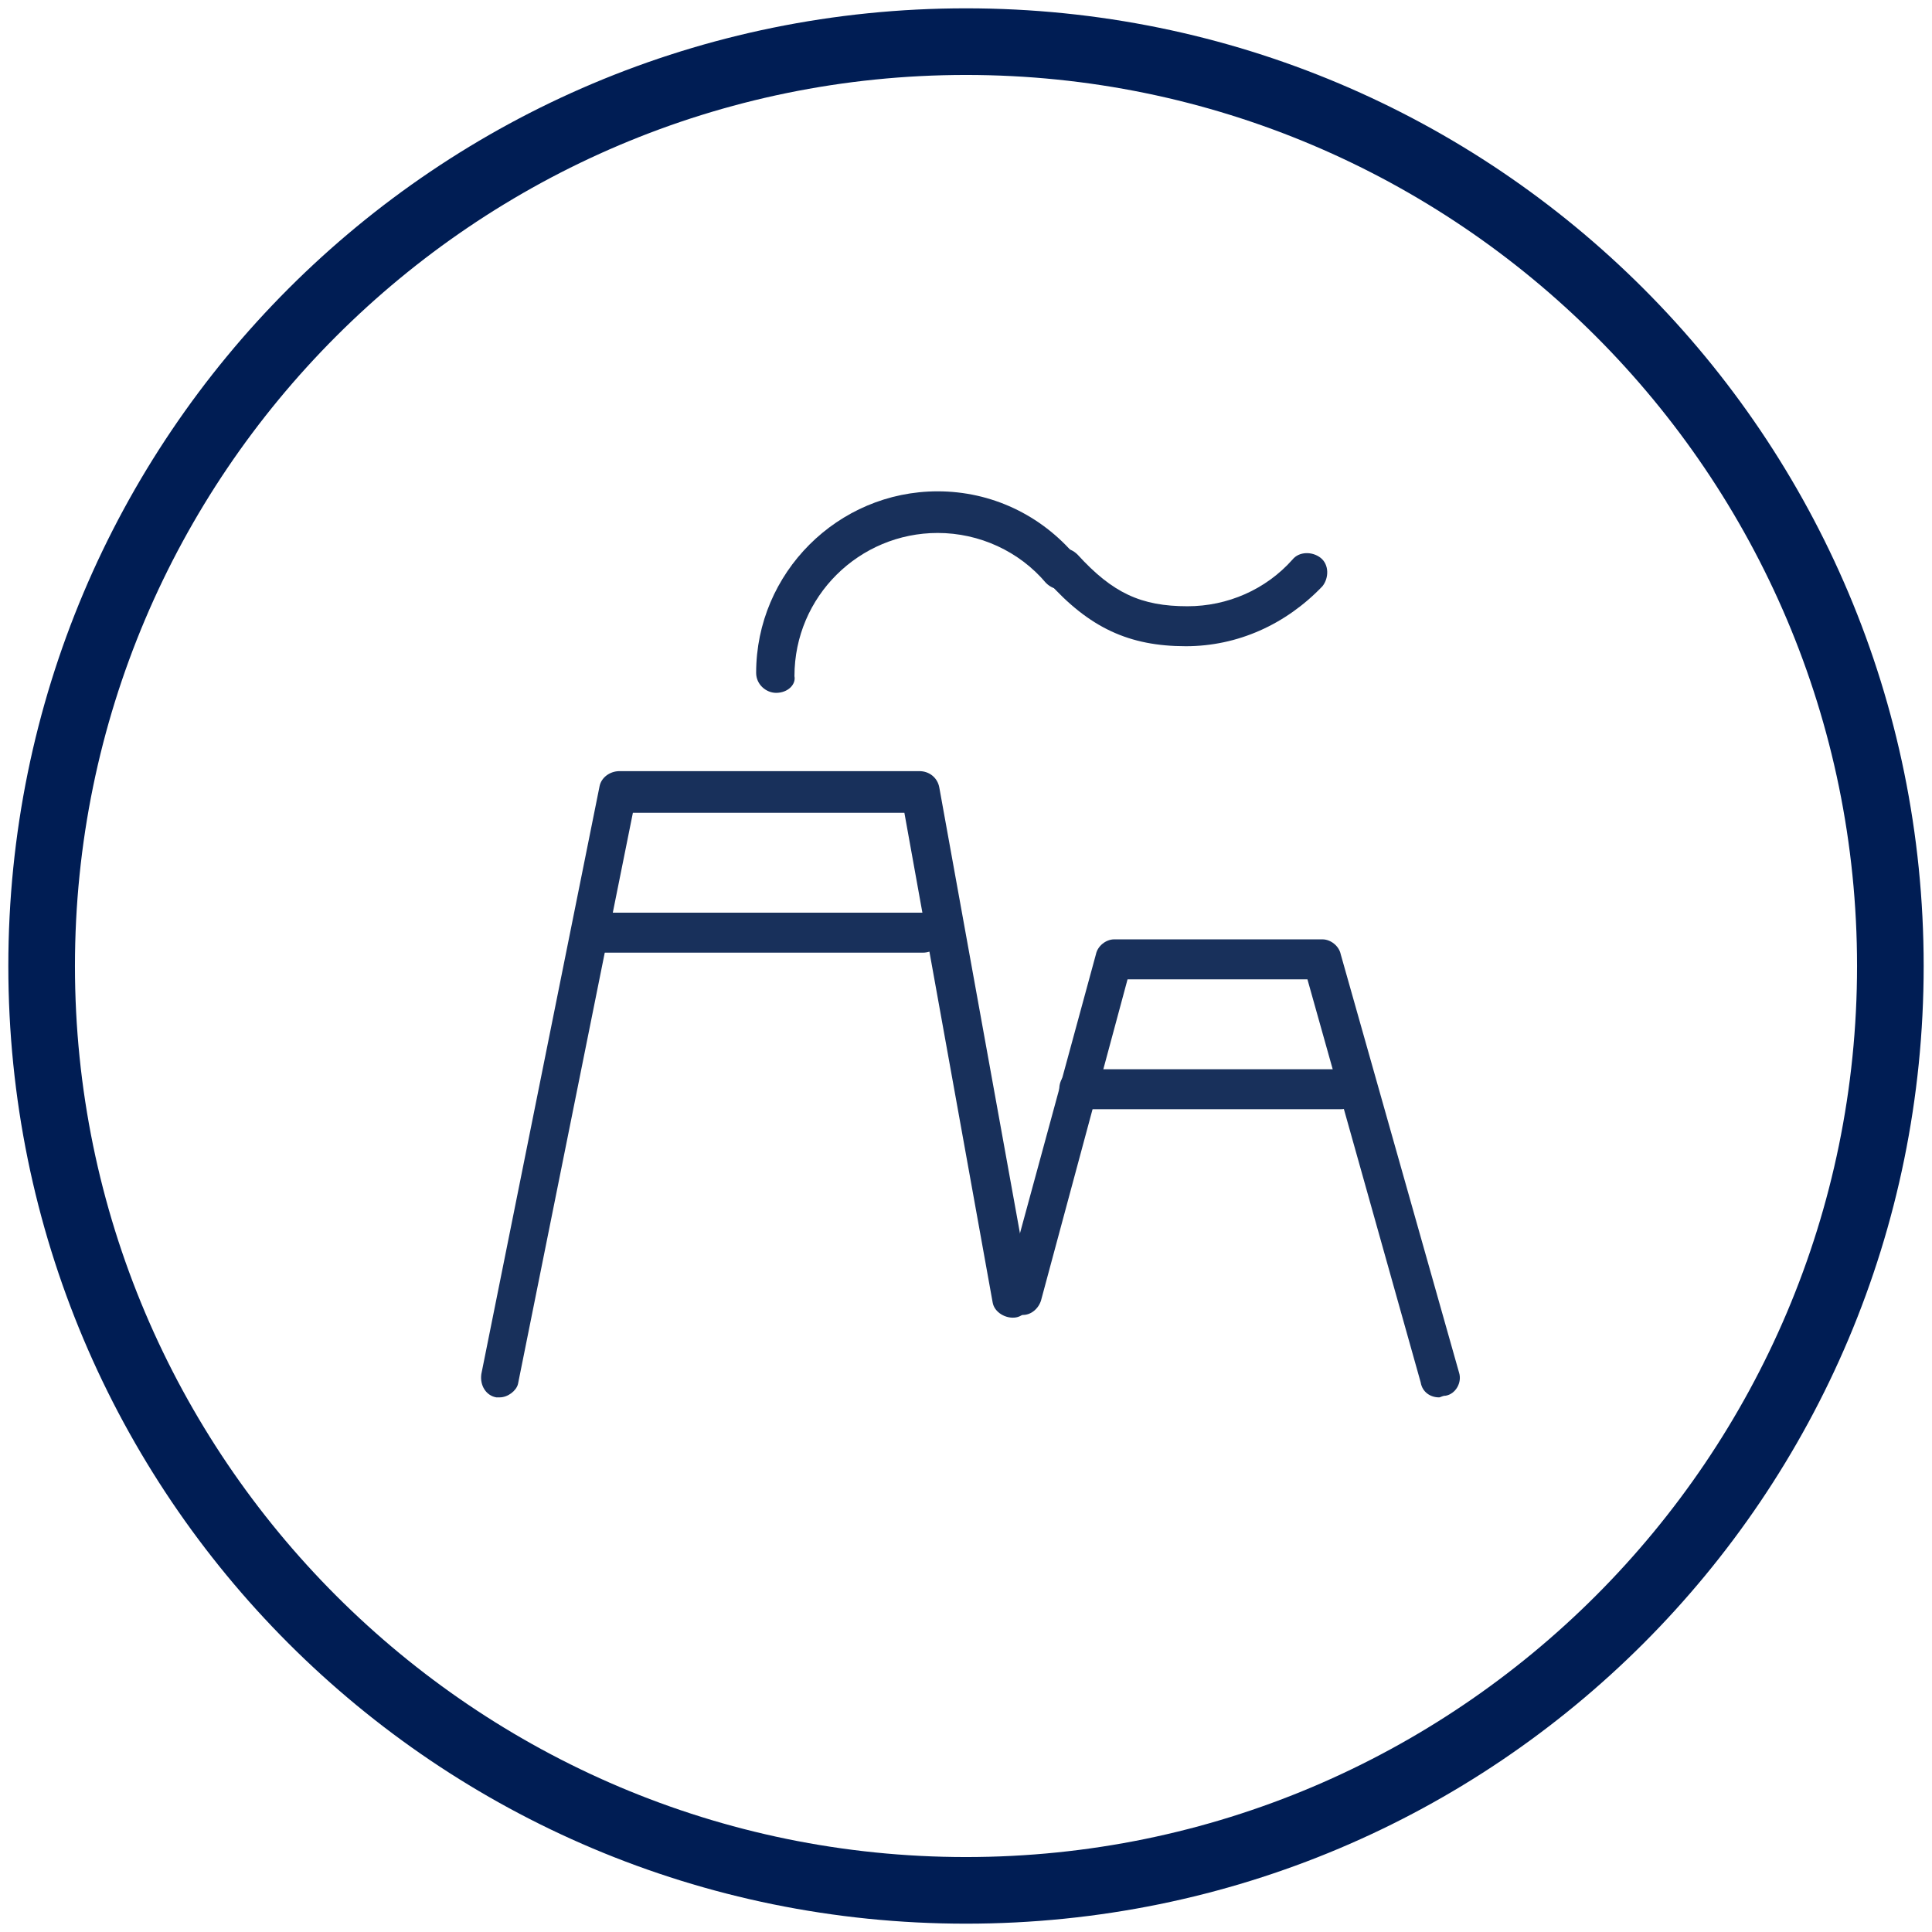
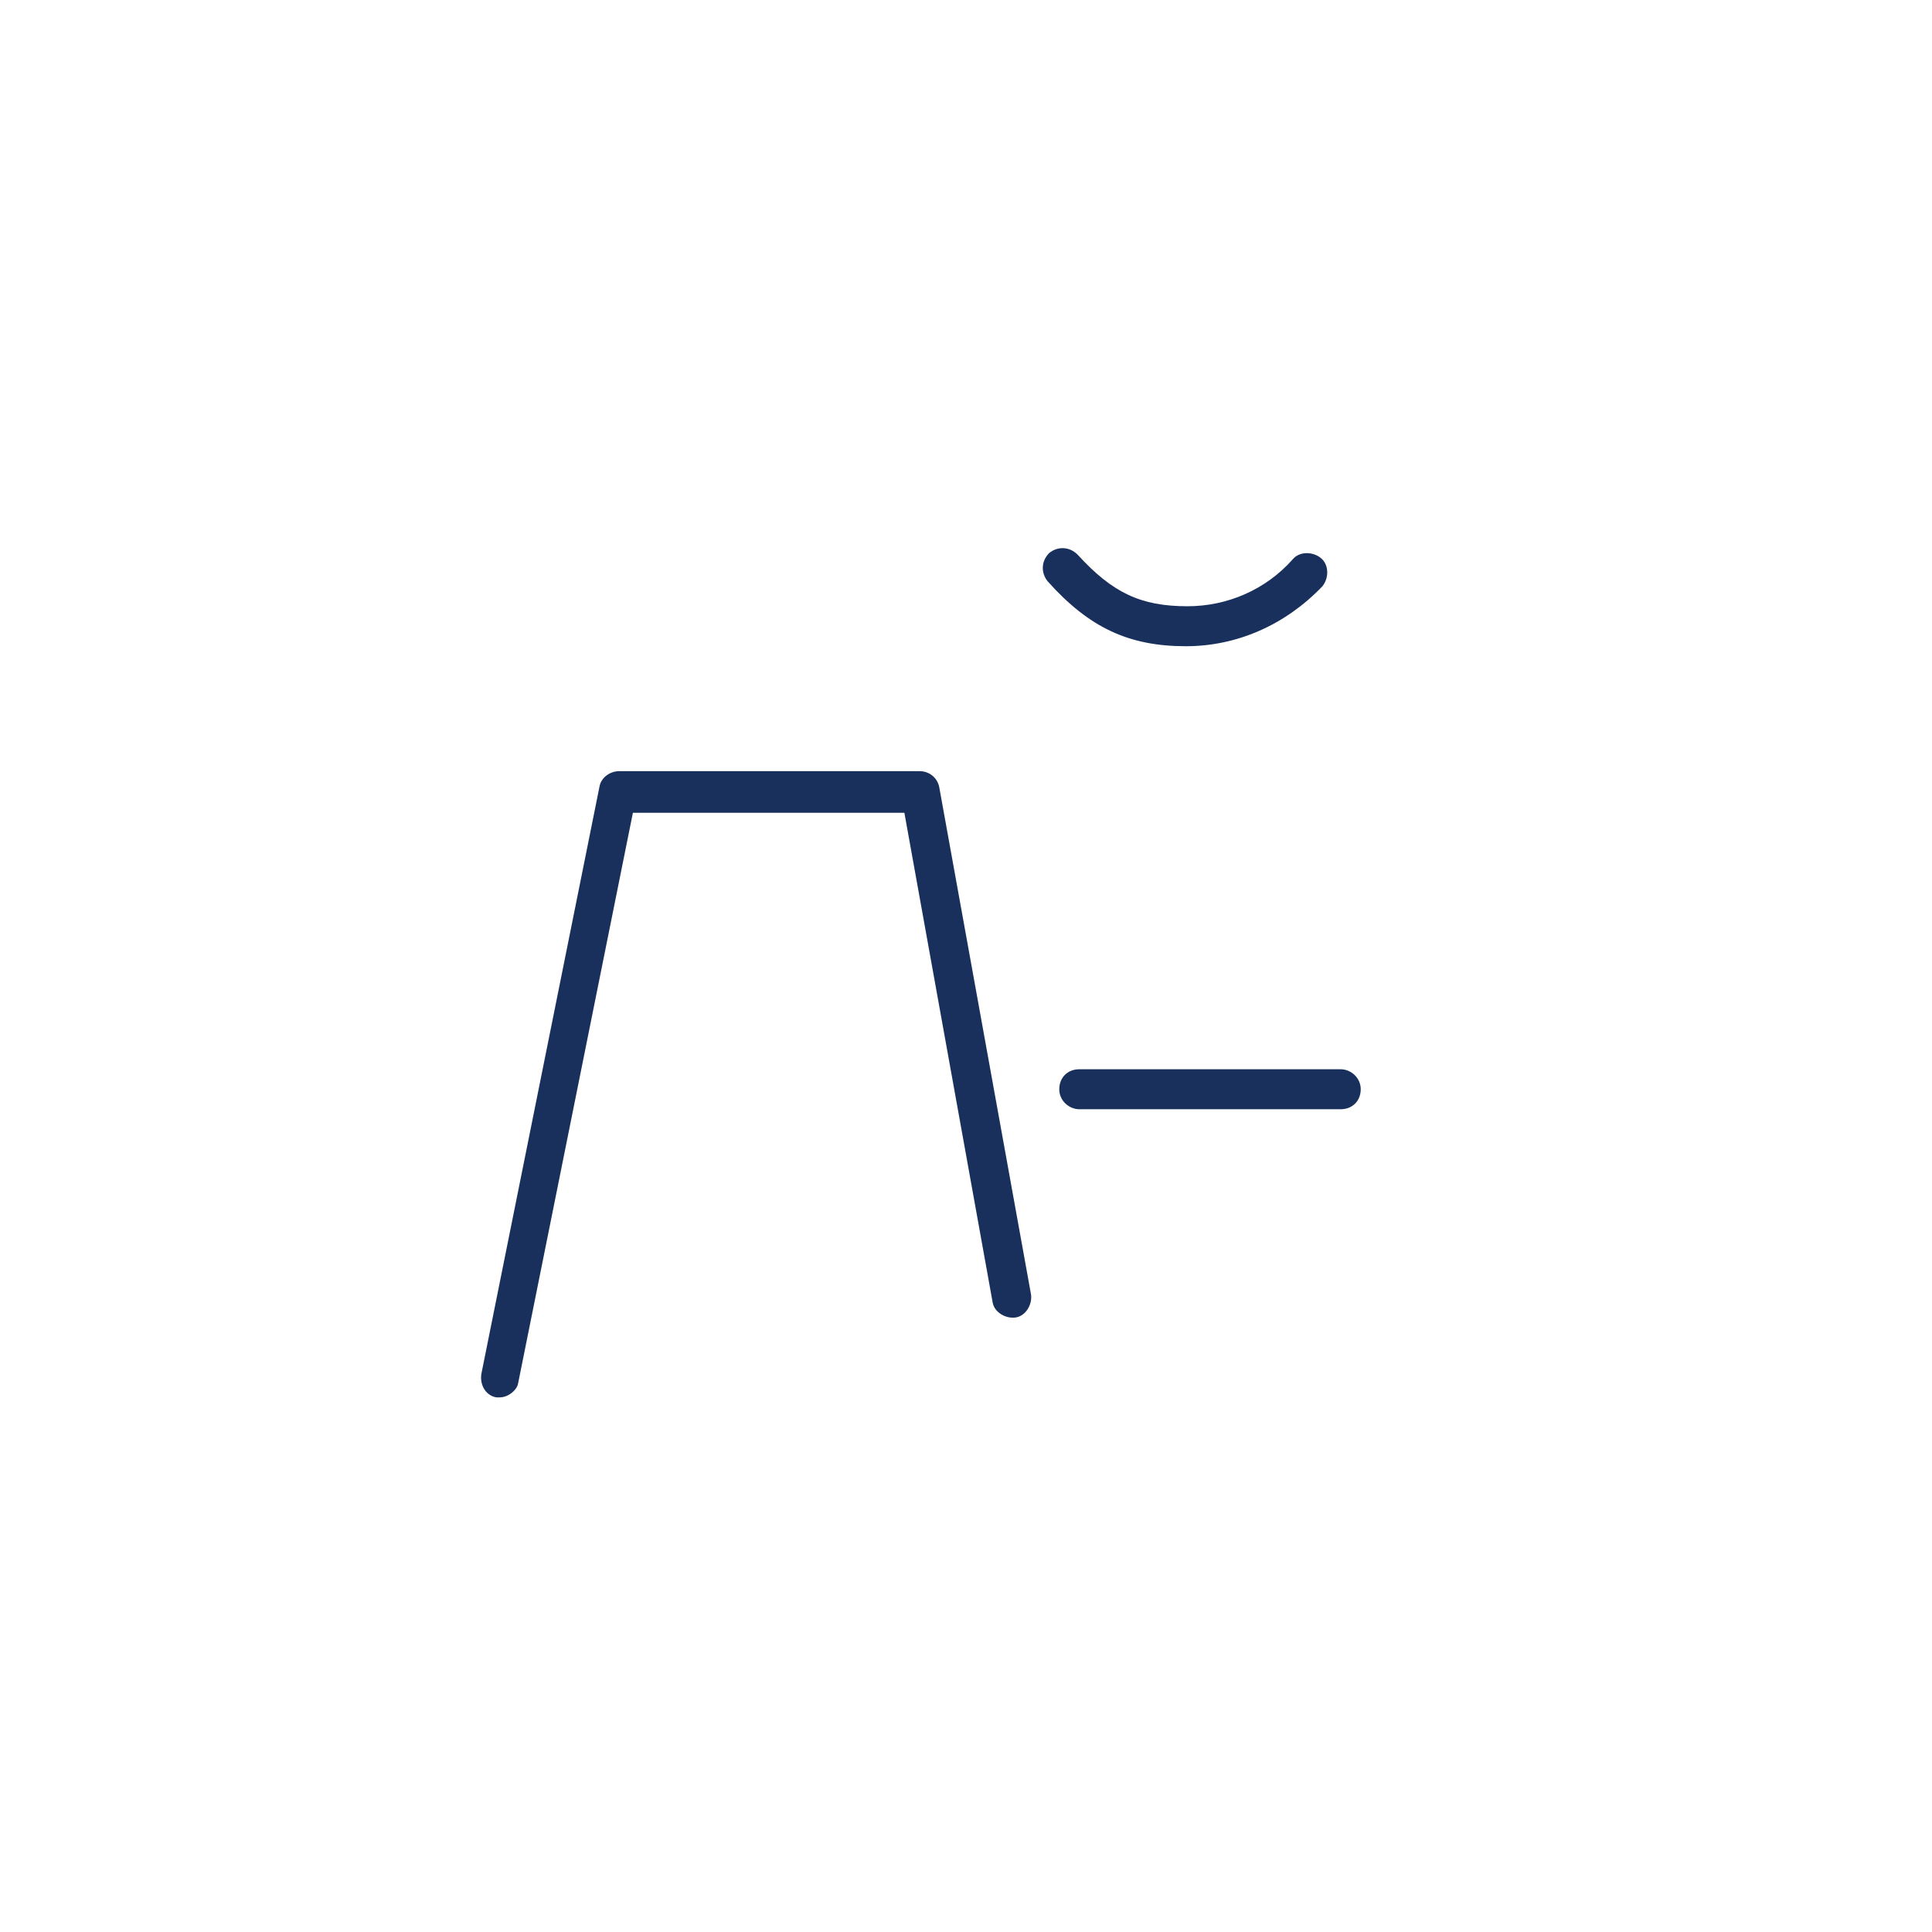
<svg xmlns="http://www.w3.org/2000/svg" version="1.1" id="レイヤー_1" x="0px" y="0px" viewBox="0 0 116 116" style="enable-background:new 0 0 116 116;" xml:space="preserve">
  <style type="text/css">
	.st0{fill:#18305B;}
	.st1{fill:#001D54;}
</style>
  <g>
    <g>
      <path class="st0" d="M30,83.9c-0.1,0-0.2,0-0.2,0c-0.6-0.1-1-0.7-0.9-1.4L36,47.2c0.1-0.5,0.6-0.9,1.2-0.9h18c0.6,0,1.1,0.4,1.2,1    l5.5,30.4c0.1,0.6-0.3,1.3-0.9,1.4c-0.6,0.1-1.3-0.3-1.4-0.9l-5.3-29.4H38l-6.9,34.3C31,83.5,30.5,83.9,30,83.9z" />
    </g>
    <g>
-       <path class="st0" d="M86.4,83.9c-0.5,0-1-0.3-1.1-0.9l-6.8-24.2H67.7l-5.2,19.3c-0.2,0.6-0.8,1-1.4,0.8c-0.6-0.2-1-0.8-0.8-1.4    l5.5-20.2c0.1-0.5,0.6-0.9,1.1-0.9h12.5c0.5,0,1,0.4,1.1,0.9l7.1,25.1c0.2,0.6-0.2,1.3-0.8,1.4C86.6,83.8,86.5,83.9,86.4,83.9z" />
-     </g>
+       </g>
    <g>
-       <path class="st0" d="M55.4,57.2H35.8c-0.6,0-1.2-0.5-1.2-1.2c0-0.6,0.5-1.2,1.2-1.2h19.6c0.6,0,1.2,0.5,1.2,1.2    C56.6,56.7,56.1,57.2,55.4,57.2z" />
-     </g>
+       </g>
    <g>
      <path class="st0" d="M80.5,66.6H64.8c-0.6,0-1.2-0.5-1.2-1.2s0.5-1.2,1.2-1.2h15.7c0.6,0,1.2,0.5,1.2,1.2S81.2,66.6,80.5,66.6z" />
    </g>
    <g>
      <path class="st0" d="M71.2,38.8c-3.4,0-5.8-1.1-8.3-3.9c-0.4-0.5-0.4-1.2,0.1-1.7c0.5-0.4,1.2-0.4,1.7,0.1    c2.1,2.3,3.8,3.1,6.6,3.1c2.4,0,4.7-1,6.3-2.8c0.4-0.5,1.2-0.5,1.7-0.1s0.5,1.2,0.1,1.7C77.2,37.5,74.3,38.8,71.2,38.8z" />
    </g>
    <g>
-       <path class="st0" d="M46.6,41.6c-0.6,0-1.2-0.5-1.2-1.2c0-6,4.9-10.9,10.9-10.9c3.2,0,6.2,1.4,8.3,3.9c0.4,0.5,0.4,1.2-0.1,1.7    c-0.5,0.4-1.2,0.4-1.7-0.1c-1.6-1.9-4-3-6.5-3c-4.7,0-8.6,3.8-8.6,8.6C47.8,41.1,47.3,41.6,46.6,41.6z" />
-     </g>
+       </g>
  </g>
  <g>
-     <path class="st1" d="M58,4.5c29.5,0,53.5,24,53.5,53.5s-24,53.5-53.5,53.5S4.5,87.5,4.5,58S28.5,4.5,58,4.5 M58,0.5   C26.2,0.5,0.5,26.2,0.5,58s25.7,57.5,57.5,57.5s57.5-25.7,57.5-57.5S89.8,0.5,58,0.5L58,0.5z" />
-   </g>
+     </g>
</svg>